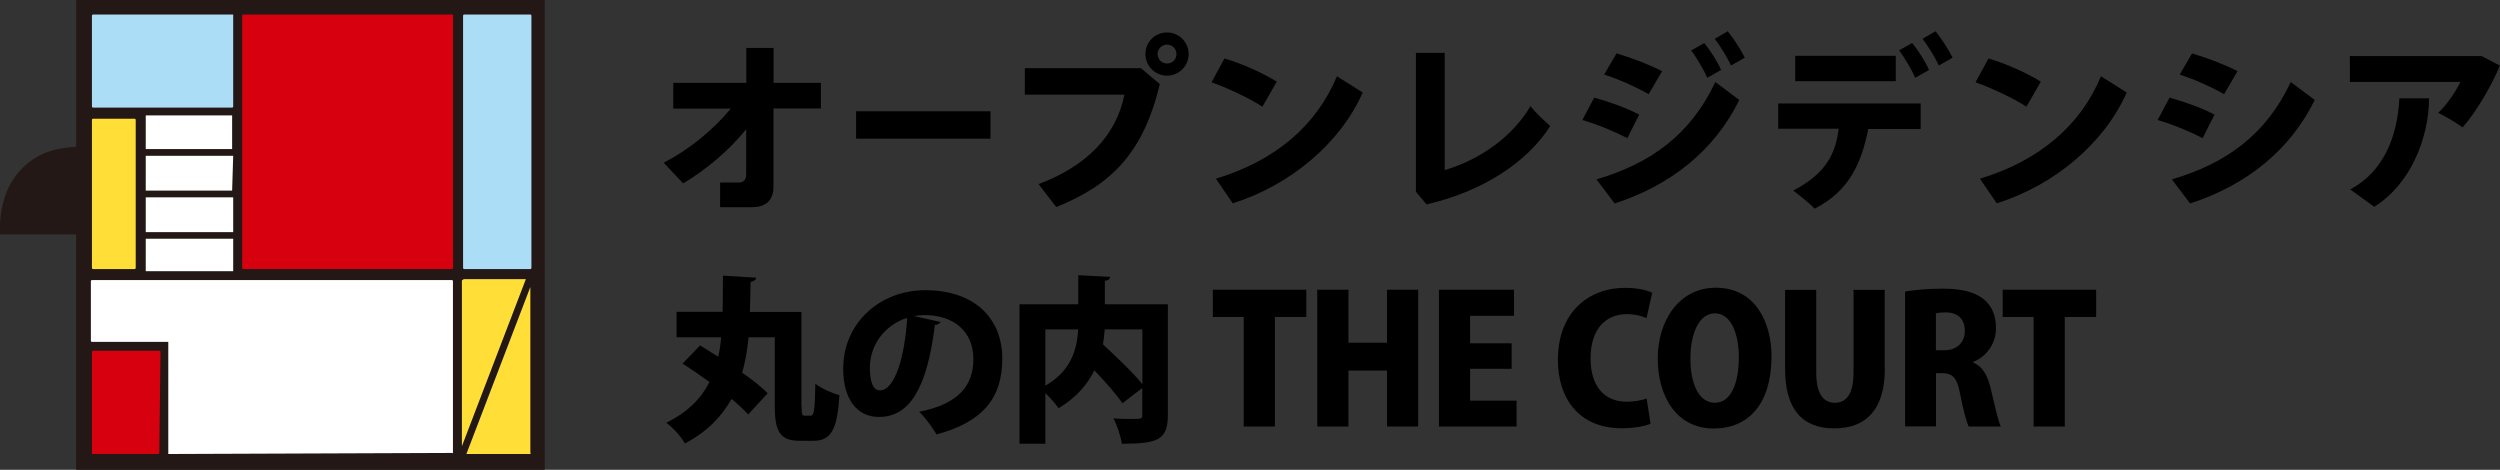
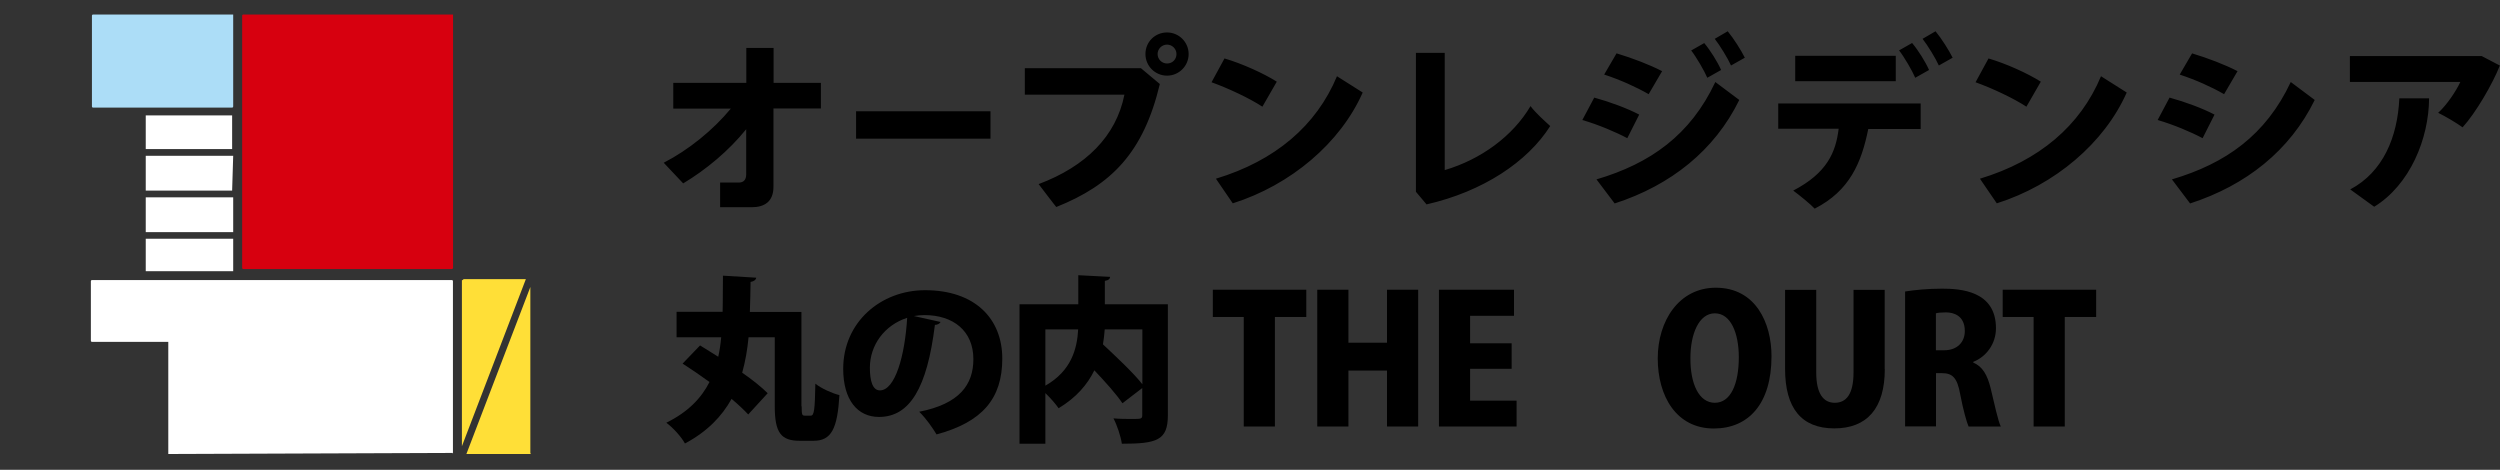
<svg xmlns="http://www.w3.org/2000/svg" id="_レイヤー_2" data-name="レイヤー 2" viewBox="0 0 211.84 39.81">
  <rect x="0" y="0" width="211.84" height="39.81" fill="#333333" stroke="none" />
  <defs>
    <style>
      .cls-1, .cls-2, .cls-3, .cls-4, .cls-5, .cls-6 {
        stroke-width: 0px;
      }

      .cls-2 {
        fill: #231815;
      }

      .cls-3 {
        fill: #d7000f;
      }

      .cls-4 {
        fill: #acddf7;
      }

      .cls-5 {
        fill: #fff;
      }

      .cls-6 {
        fill: #ffdf37;
      }
    </style>
  </defs>
  <g id="_レイヤー_1-2" data-name=" レイヤー 1">
    <g id="_レイヤー_1-2" data-name=" レイヤー 1-2">
      <g id="_レイヤー_2-2" data-name=" レイヤー 2">
-         <path class="cls-2" d="M6.46,0v12.35c0,.1-.09.1-.09.1-2.09.09-3.52.76-4.66,1.99-1.52,1.61-1.71,3.89-1.71,4.75v.67h6.36c.09,0,.09.1.09.1v19.85h39.71V0H6.46Z" />
        <path class="cls-4" d="M7.79,1.33c0-.1.1-.1.1-.1h11.87v7.79c0,.1-.1.1-.1.1H7.89c-.1,0-.1-.1-.1-.1V1.33Z" />
-         <path class="cls-6" d="M7.79,10.16c0-.1.1-.1.1-.1h3.51c.1,0,.1.1.1.1v12.54c0,.1-.1.1-.1.1h-3.51c-.1,0-.1-.1-.1-.1v-12.54Z" />
        <path class="cls-3" d="M38.38,22.7c0,.1-.09.1-.09.1h-17.67c-.1,0-.1-.1-.1-.1v-12.73h0V1.33c0-.1.1-.1.1-.1h17.77v21.47h0Z" />
-         <path class="cls-4" d="M45.03,22.7c0,.1-.09.1-.09.1h-5.61c-.09,0-.09-.1-.09-.1V1.33c0-.1.09-.1.09-.1h5.61c.09,0,.09.1.09.1v21.38h0Z" />
-         <path class="cls-3" d="M13.49,38.38c0,.09-.1.09-.1.09h-5.6v-8.65c0-.1.1-.1.1-.1h5.61c.1,0,.1.1.1.1l-.1,8.55c.1,0,0,0,0,0h-.01Z" />
        <path class="cls-6" d="M39.33,23.65h5.23l-5.42,14.16v-14.06c.09,0,.09-.1.19-.1" />
        <path class="cls-6" d="M44.84,38.47h-5.32l5.42-14.15v14.06c.09.09,0,.09-.1.09" />
        <path class="cls-5" d="M12.35,16.72h7.41v2.95h-7.41v-2.95ZM19.67,16.15h-7.32v-2.95h7.41l-.09,2.95h0ZM12.35,20.23h7.41v2.75h-7.41v-2.75ZM19.67,9.78v2.85h-7.32v-2.85h7.32ZM38.39,38.38c0,.09-.1.09,0,0l-24.03.09h-.1v-9.5h-6.46c-.1,0-.1-.1-.1-.1v-5.04c0-.1.1-.1.1-.1h30.49c.09,0,.09.1.09.1v14.54h.01Z" />
      </g>
    </g>
    <path class="cls-1" d="M69.55,9.19h-4.01v6.64c0,1.27-.78,1.73-1.85,1.73h-2.67v-2.09h1.57c.38,0,.64-.19.64-.7v-3.82c-1.48,1.83-3.4,3.43-5.34,4.59l-1.65-1.75c2.1-1.08,4.18-2.76,5.69-4.59h-4.88v-2.18h6.19v-2.96h2.31v2.96h4.01v2.18M86.84,5.78v2.24h8.44c-.7,3.52-3.27,6.08-7.27,7.58,0,0,1.51,1.99,1.5,1.94,4.67-1.87,7.38-4.6,8.77-10.42l-1.6-1.34h-9.82M97.06,4.58c0,1.01.82,1.83,1.83,1.83s1.83-.82,1.83-1.83-.82-1.83-1.83-1.83-1.83.79-1.83,1.83ZM98.89,5.38c-.44,0-.8-.36-.8-.8s.36-.8.8-.8.8.36.8.8-.33.8-.8.8ZM103.76,4.95l-1.1,2.02c1.42.51,3.23,1.36,4.31,2.07l1.22-2.12c-1.11-.7-2.93-1.53-4.44-1.97M122.42,14.41V4.48h-2.44v11.77l.9,1.07c4.78-1.09,8.56-3.61,10.48-6.64-.44-.4-1.27-1.14-1.67-1.69-1.5,2.55-4.21,4.52-7.26,5.42M135.09,8.27l-1.01,1.9c1.32.38,2.84,1.02,3.81,1.54l1.01-2c-.99-.52-2.46-1.07-3.81-1.44M136.82,17.24c4.76-1.54,8.47-4.5,10.56-8.77l-2.03-1.52c-2.11,4.5-5.52,6.91-10.07,8.25l1.54,2.04ZM135.94,6.32c1.34.44,2.68,1.04,3.76,1.66l1.14-1.95c-1.06-.55-2.5-1.1-3.86-1.51l-1.05,1.8ZM143.3,4.27c.43.55,1.12,1.73,1.37,2.32l1.17-.66c-.3-.68-.91-1.66-1.43-2.28l-1.11.63ZM145.3,3.29c.44.56,1.1,1.64,1.38,2.26l1.17-.66c-.31-.62-.93-1.61-1.45-2.24l-1.1.64ZM211.84,5.56l-1.55-.81h-11.17v2.19h9.36c-.36.78-1.14,1.95-1.88,2.62.6.29,1.58.87,2.07,1.23,1.12-1.23,2.54-3.67,3.16-5.24M72.54,11.75h11.39v-2.32h-11.39v2.32ZM103.03,15.14l1.43,2.09c4.93-1.56,9.12-5.12,11.01-9.39l-2.18-1.38c-1.74,4.18-5.23,7.16-10.25,8.68M168.5,4.95l-1.1,2.02c1.42.51,3.23,1.36,4.31,2.07l1.22-2.12c-1.11-.7-2.93-1.53-4.44-1.97M167.77,15.14l1.43,2.09c4.93-1.56,9.12-5.12,11.01-9.39l-2.18-1.38c-1.74,4.18-5.23,7.16-10.25,8.68M150.68,10.91h5.12c-.24,1.99-.98,3.75-3.85,5.24.49.36,1.47,1.15,1.82,1.53,2.97-1.52,3.96-3.89,4.54-6.75h4.44v-2.16h-12.07v2.15M152.12,6.88h8.52v-2.15h-8.52v2.15ZM162.03,3.64l-1.11.63c.43.55,1.12,1.73,1.37,2.32l1.17-.66c-.3-.68-.91-1.66-1.43-2.28M164.01,2.65l-1.1.64c.44.56,1.1,1.64,1.38,2.26l1.17-.66c-.31-.62-.93-1.61-1.45-2.24M183.84,8.27l-1.01,1.9c1.32.38,2.84,1.02,3.81,1.54l1.01-2c-.99-.52-2.46-1.07-3.81-1.44M184.04,15.2l1.54,2.04c4.76-1.54,8.47-4.5,10.56-8.77l-2.03-1.52c-2.11,4.5-5.52,6.91-10.07,8.25M185.75,4.52l-1.05,1.8c1.34.44,2.68,1.04,3.76,1.66l1.14-1.95c-1.06-.55-2.5-1.1-3.86-1.51M205.83,8.33h-2.52c-.15,3.28-1.37,6.24-4.16,7.72l2.03,1.47c3.03-1.86,4.63-5.76,4.65-9.18" />
    <g>
      <path class="cls-1" d="M67.93,34.43c0,.71.03.79.27.79h.5c.29,0,.35-.5.39-2.71.5.41,1.46.83,2.04.97-.17,2.85-.68,3.87-2.19,3.87h-1.17c-1.58,0-2.12-.66-2.12-2.92v-5.85h-2.22c-.1,1.04-.27,2.04-.54,3,.86.6,1.63,1.21,2.16,1.74l-1.65,1.8c-.36-.39-.84-.84-1.41-1.32-.83,1.49-2.06,2.77-3.95,3.78-.31-.57-.99-1.32-1.58-1.76,1.83-.9,2.96-2.07,3.66-3.45-.78-.57-1.58-1.11-2.28-1.56l1.48-1.54c.46.29,1,.62,1.54.96.12-.52.2-1.08.25-1.65h-3.78v-2.16h3.9c.03-.99.01-2.01.03-3.06l2.82.17c-.03.18-.18.31-.48.36-.01.84-.03,1.7-.06,2.54h4.37v8.01Z" />
      <path class="cls-1" d="M79.7,27.28c-.06.13-.25.25-.48.25-.66,5.35-2.13,7.8-4.74,7.8-1.81,0-3.03-1.43-3.03-4.08,0-3.95,3.18-6.66,6.94-6.66,4.21,0,6.54,2.4,6.54,5.8s-1.71,5.38-5.57,6.42c-.34-.55-.84-1.3-1.47-1.92,3.41-.67,4.59-2.29,4.59-4.46,0-2.4-1.72-3.73-4.14-3.73-.32,0-.6.03-.9.08l2.25.5ZM76.87,26.93c-1.92.62-3.16,2.31-3.16,4.23,0,1.09.22,1.92.85,1.92,1.29,0,2.12-2.94,2.31-6.15Z" />
      <path class="cls-1" d="M98.96,25.78v9.42c0,2.12-.95,2.4-3.9,2.4-.08-.6-.41-1.59-.71-2.15.52.05,1.14.05,1.57.05.78,0,.87,0,.87-.33v-2.29l-1.68,1.29c-.5-.75-1.44-1.8-2.38-2.79-.58,1.2-1.54,2.32-3.03,3.21-.24-.35-.69-.87-1.12-1.28v4.29h-2.19v-11.82h4.98v-2.46l2.7.14c-.02.17-.13.29-.45.34v1.98h5.34ZM88.58,27.91v4.77c2.21-1.26,2.69-3.13,2.78-4.77h-2.78ZM96.8,27.91h-3.19c-.03.42-.08.85-.15,1.27,1.11,1.04,2.55,2.38,3.34,3.38v-4.65Z" />
      <path class="cls-1" d="M110.69,26.86h-2.66v9.28h-2.64v-9.28h-2.62v-2.31h7.92v2.31Z" />
      <path class="cls-1" d="M120.17,36.14h-2.64v-4.74h-3.27v4.74h-2.64v-11.59h2.64v4.49h3.27v-4.49h2.64v11.59Z" />
      <path class="cls-1" d="M128.51,36.14h-6.58v-11.59h6.36v2.21h-3.72v2.33h3.52v2.16h-3.52v2.7h3.94v2.21Z" />
-       <path class="cls-1" d="M139.88,35.9c-.41.18-1.31.39-2.45.39-3.67,0-5.42-2.57-5.42-5.78,0-4.15,2.7-6.12,5.68-6.12,1.17,0,1.98.24,2.31.42l-.48,2.15c-.39-.18-.94-.34-1.68-.34-1.67,0-3.06,1.14-3.06,3.75,0,2.41,1.2,3.67,3.07,3.67.6,0,1.28-.12,1.68-.27l.33,2.13Z" />
      <path class="cls-1" d="M150.11,30.19c0,4.04-1.96,6.12-4.89,6.12-3.19,0-4.75-2.76-4.75-5.94s1.8-5.99,4.92-5.99c3.38,0,4.72,2.99,4.72,5.8ZM143.24,30.32c-.02,2.22.73,3.81,2.07,3.81s2.03-1.59,2.03-3.86c0-2.02-.67-3.72-2.03-3.72s-2.07,1.77-2.07,3.77Z" />
      <path class="cls-1" d="M159.71,31.28c0,3.31-1.5,5.02-4.28,5.02s-4.17-1.71-4.17-5.05v-6.69h2.64v7c0,1.79.6,2.57,1.57,2.57s1.59-.72,1.59-2.57v-7h2.64v6.72Z" />
      <path class="cls-1" d="M167.21,30.73c.79.32,1.2,1.07,1.47,2.17.3,1.25.63,2.79.86,3.24h-2.73c-.15-.33-.45-1.37-.71-2.73-.25-1.41-.66-1.79-1.54-1.79h-.51v4.51h-2.62v-11.43c.81-.13,1.93-.24,3.13-.24,1.54,0,4.57.17,4.57,3.35,0,1.36-.85,2.43-1.92,2.85v.06ZM164.74,29.68c1.11,0,1.75-.69,1.75-1.63,0-1.32-.97-1.58-1.59-1.58-.42,0-.71.03-.86.08v3.13h.69Z" />
      <path class="cls-1" d="M177.61,26.86h-2.65v9.28h-2.64v-9.28h-2.62v-2.31h7.92v2.31Z" />
    </g>
  </g>
</svg>